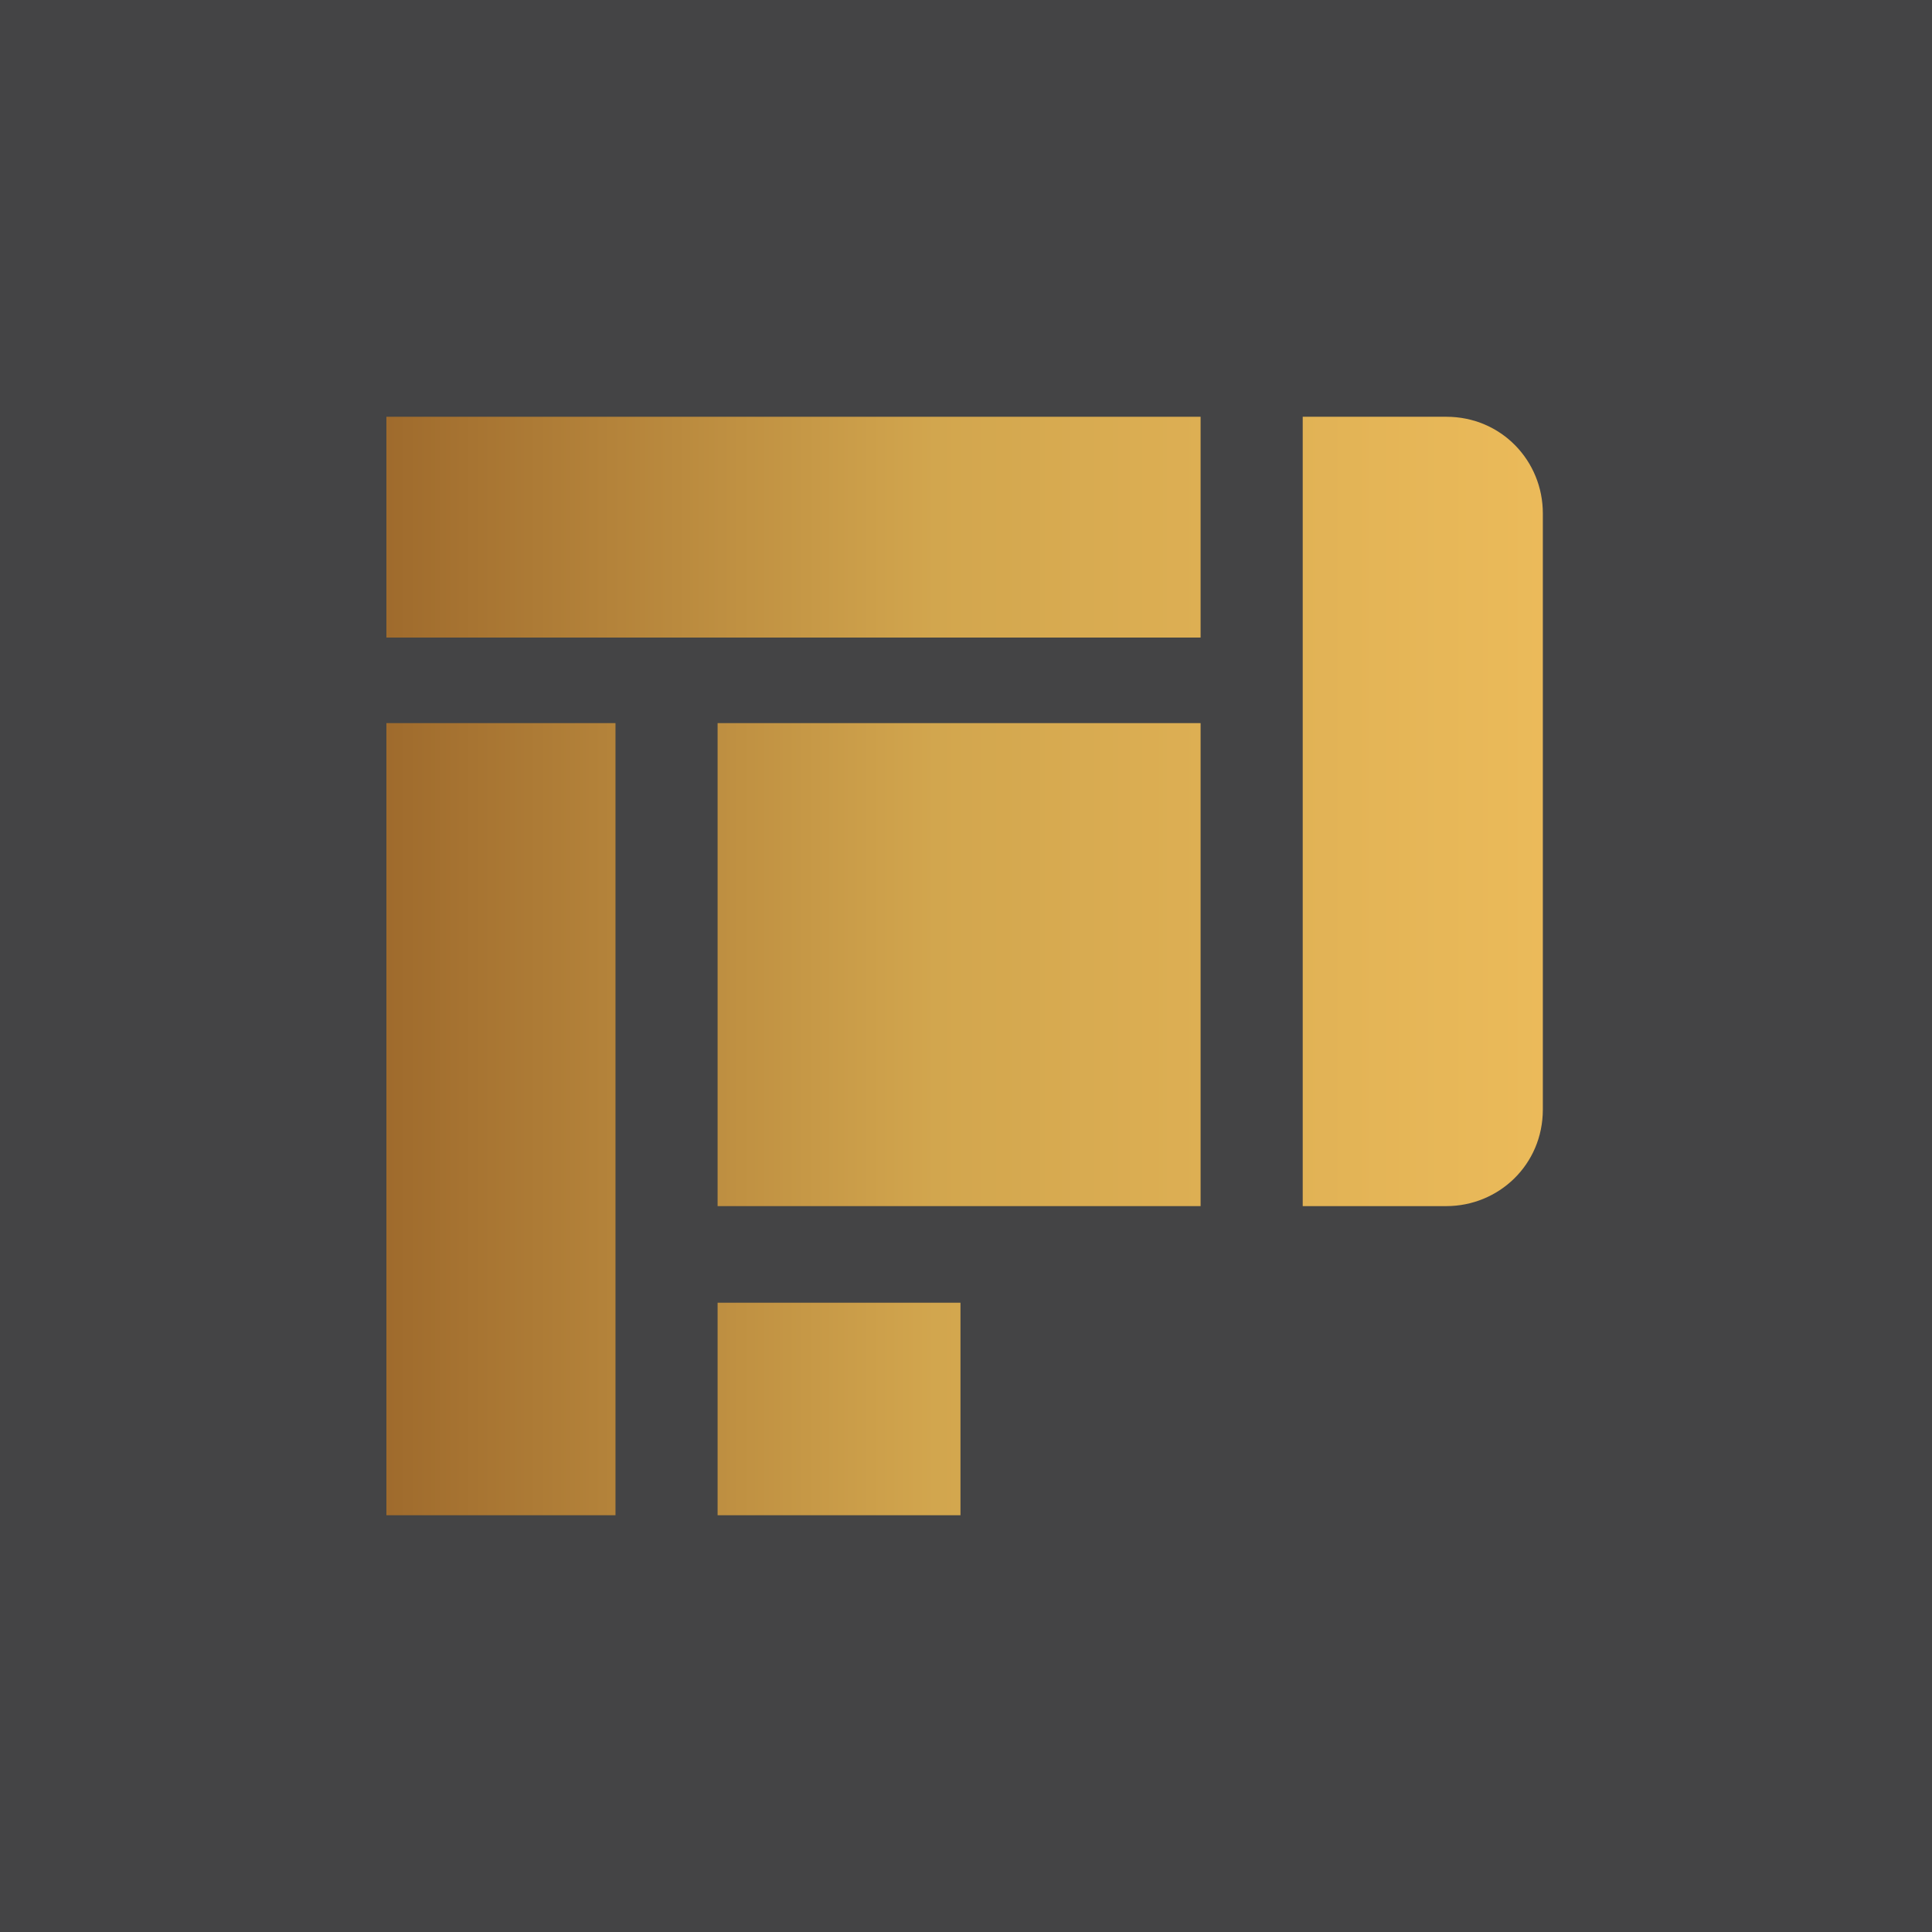
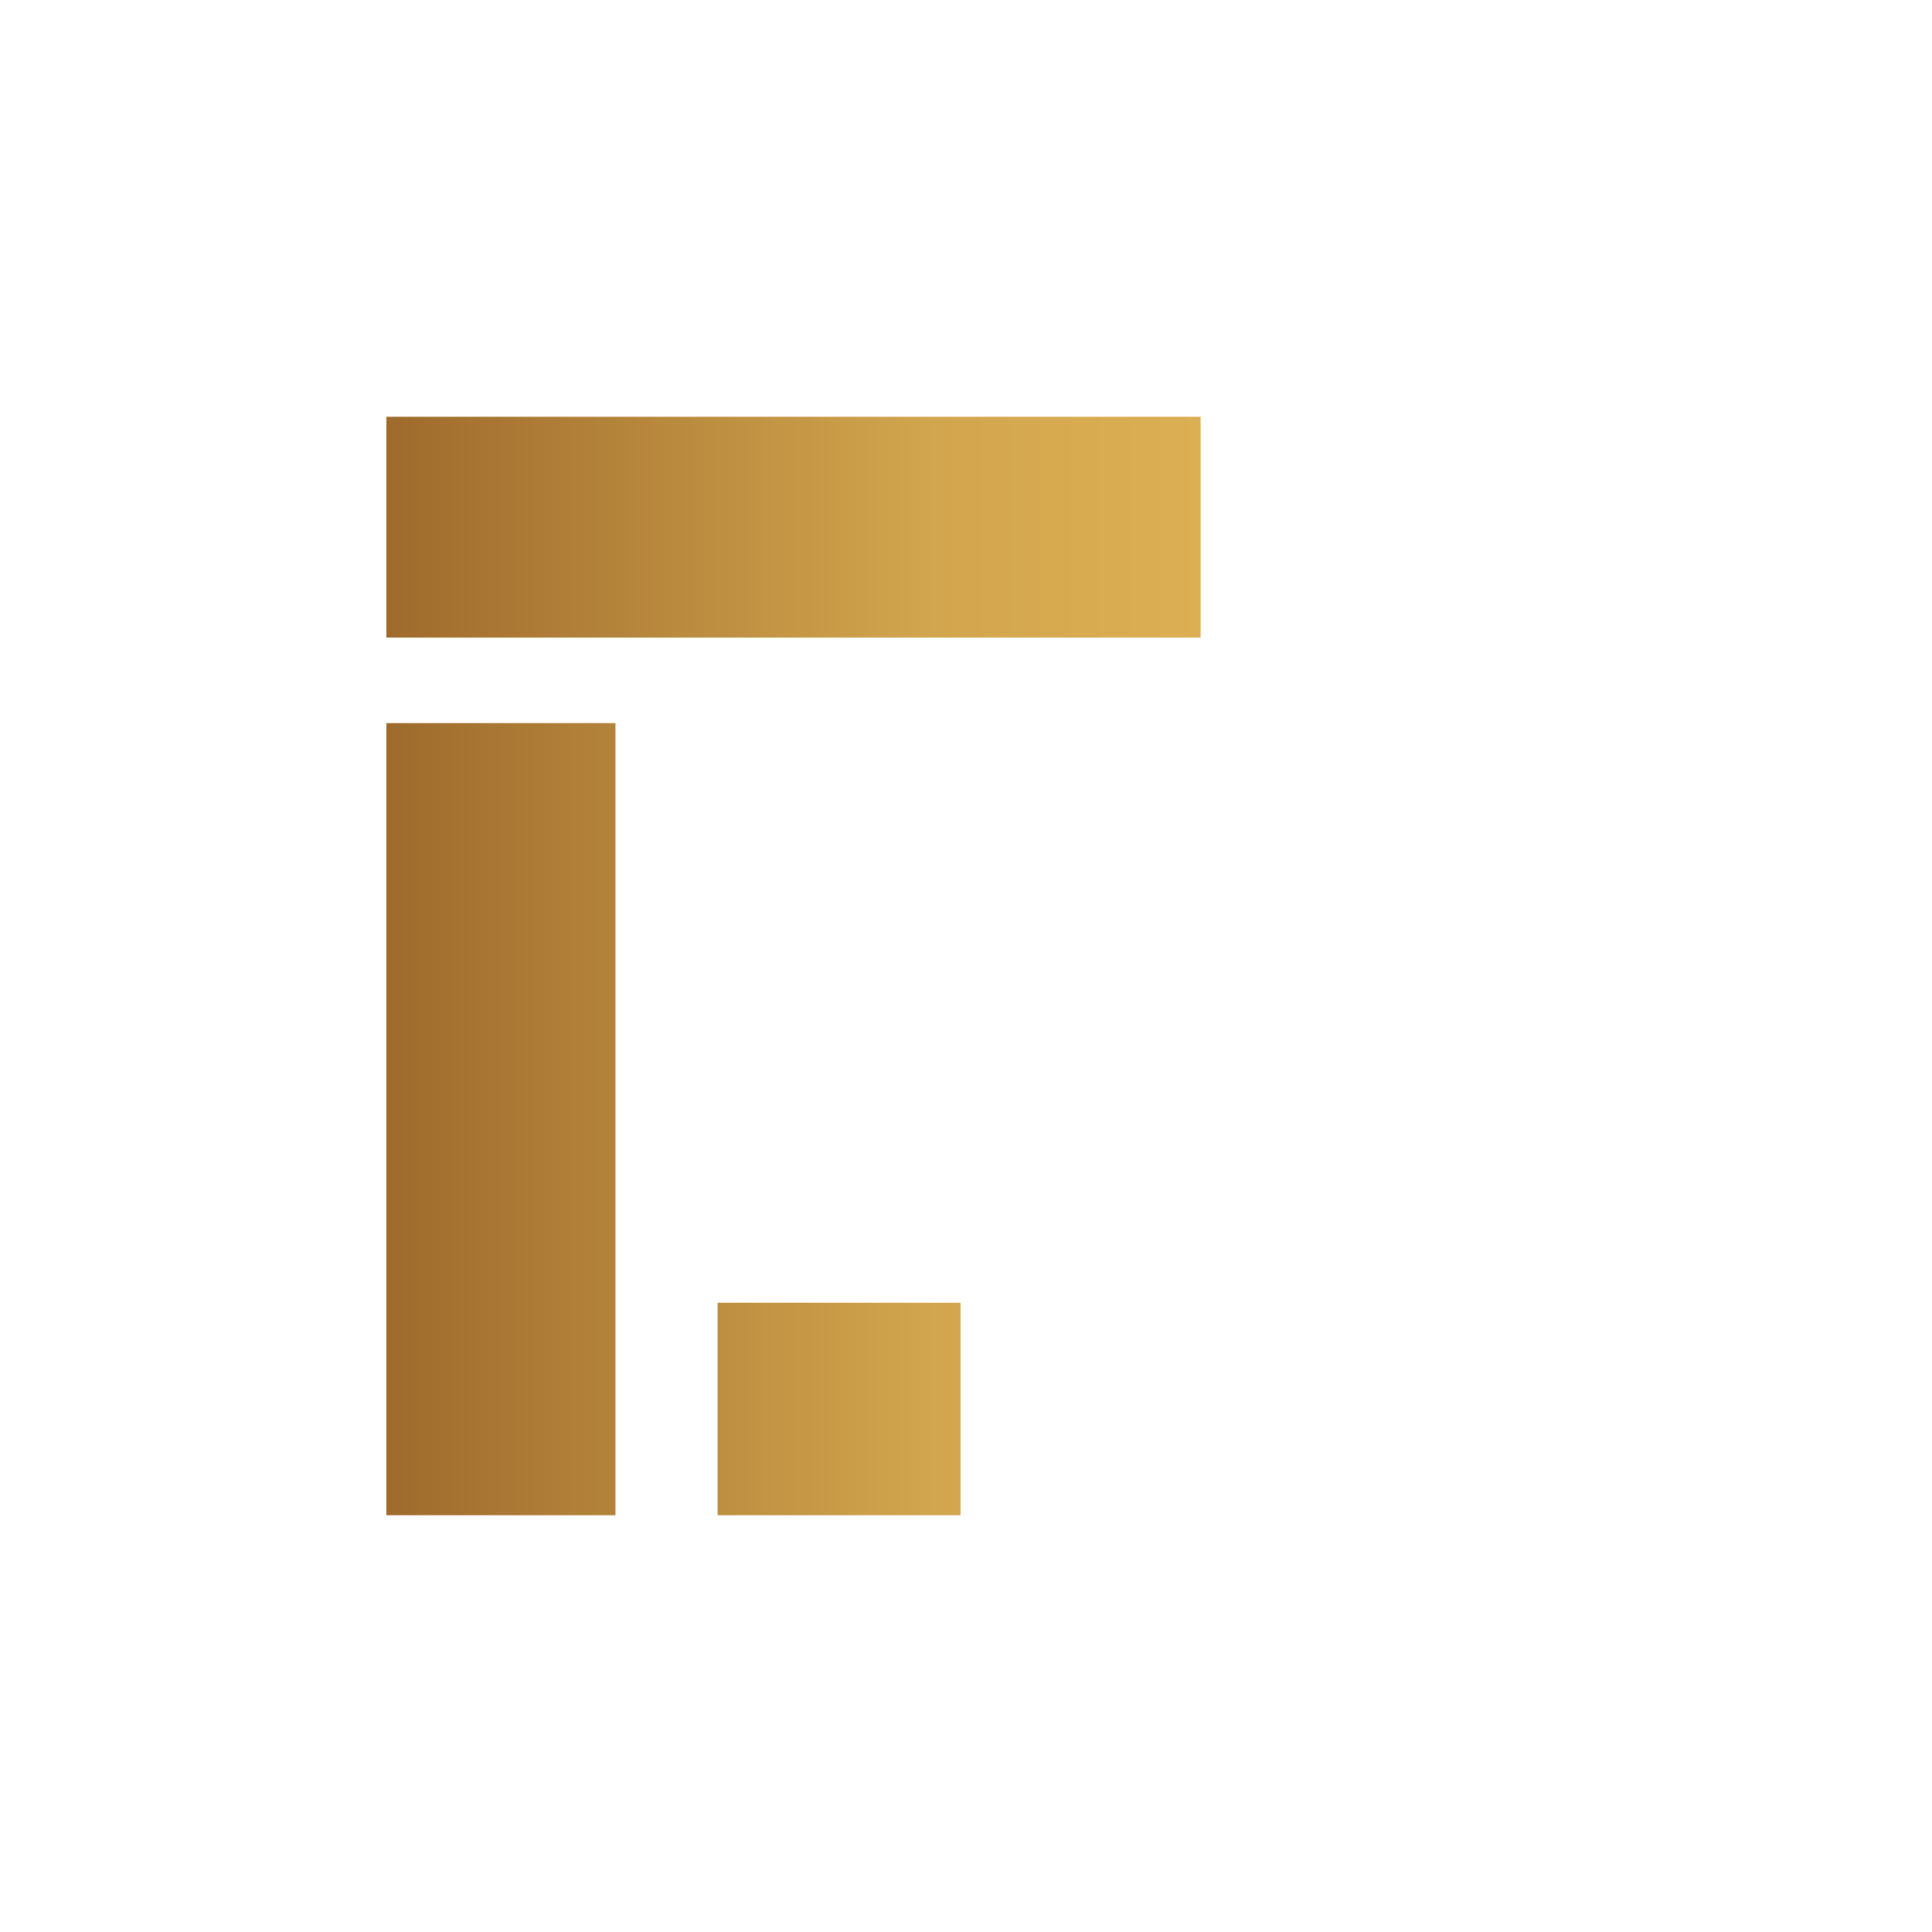
<svg xmlns="http://www.w3.org/2000/svg" xmlns:xlink="http://www.w3.org/1999/xlink" id="Layer_1" version="1.1" viewBox="0 0 70 70">
  <defs>
    <style> .st0 { fill: url(#linear-gradient2); } .st1 { fill: url(#linear-gradient1); } .st2 { fill: url(#linear-gradient4); } .st3 { fill: url(#linear-gradient3); } .st4 { fill: #444445; } .st5 { fill: url(#linear-gradient); } </style>
    <linearGradient id="linear-gradient" x1="10.1" y1="35" x2="57.7" y2="35" gradientUnits="userSpaceOnUse">
      <stop offset="0" stop-color="#955f26" />
      <stop offset=".5" stop-color="#d2a64e" />
      <stop offset="1" stop-color="#edbc5b" />
    </linearGradient>
    <linearGradient id="linear-gradient1" x1="10.1" y1="51.1" x2="57.7" y2="51.1" xlink:href="#linear-gradient" />
    <linearGradient id="linear-gradient2" x1="10.1" y1="40.6" x2="57.7" y2="40.6" xlink:href="#linear-gradient" />
    <linearGradient id="linear-gradient3" x1="10.1" y1="19" x2="57.7" y2="19" xlink:href="#linear-gradient" />
    <linearGradient id="linear-gradient4" x1="10.1" y1="29.4" x2="57.7" y2="29.4" xlink:href="#linear-gradient" />
  </defs>
-   <rect class="st4" width="70" height="70" />
  <g>
-     <rect class="st5" x="26" y="26.2" width="17.5" height="17.5" />
    <rect class="st1" x="26" y="47.2" width="8.8" height="7.7" />
    <rect class="st0" x="14" y="26.2" width="8.3" height="28.7" />
    <rect class="st3" x="14" y="15.1" width="29.5" height="8" />
-     <path class="st2" d="M47.2,15.1h5.2c2,0,3.5,1.6,3.5,3.5v21.6c0,2-1.6,3.5-3.5,3.5h-5.2V15.1h0Z" />
  </g>
</svg>